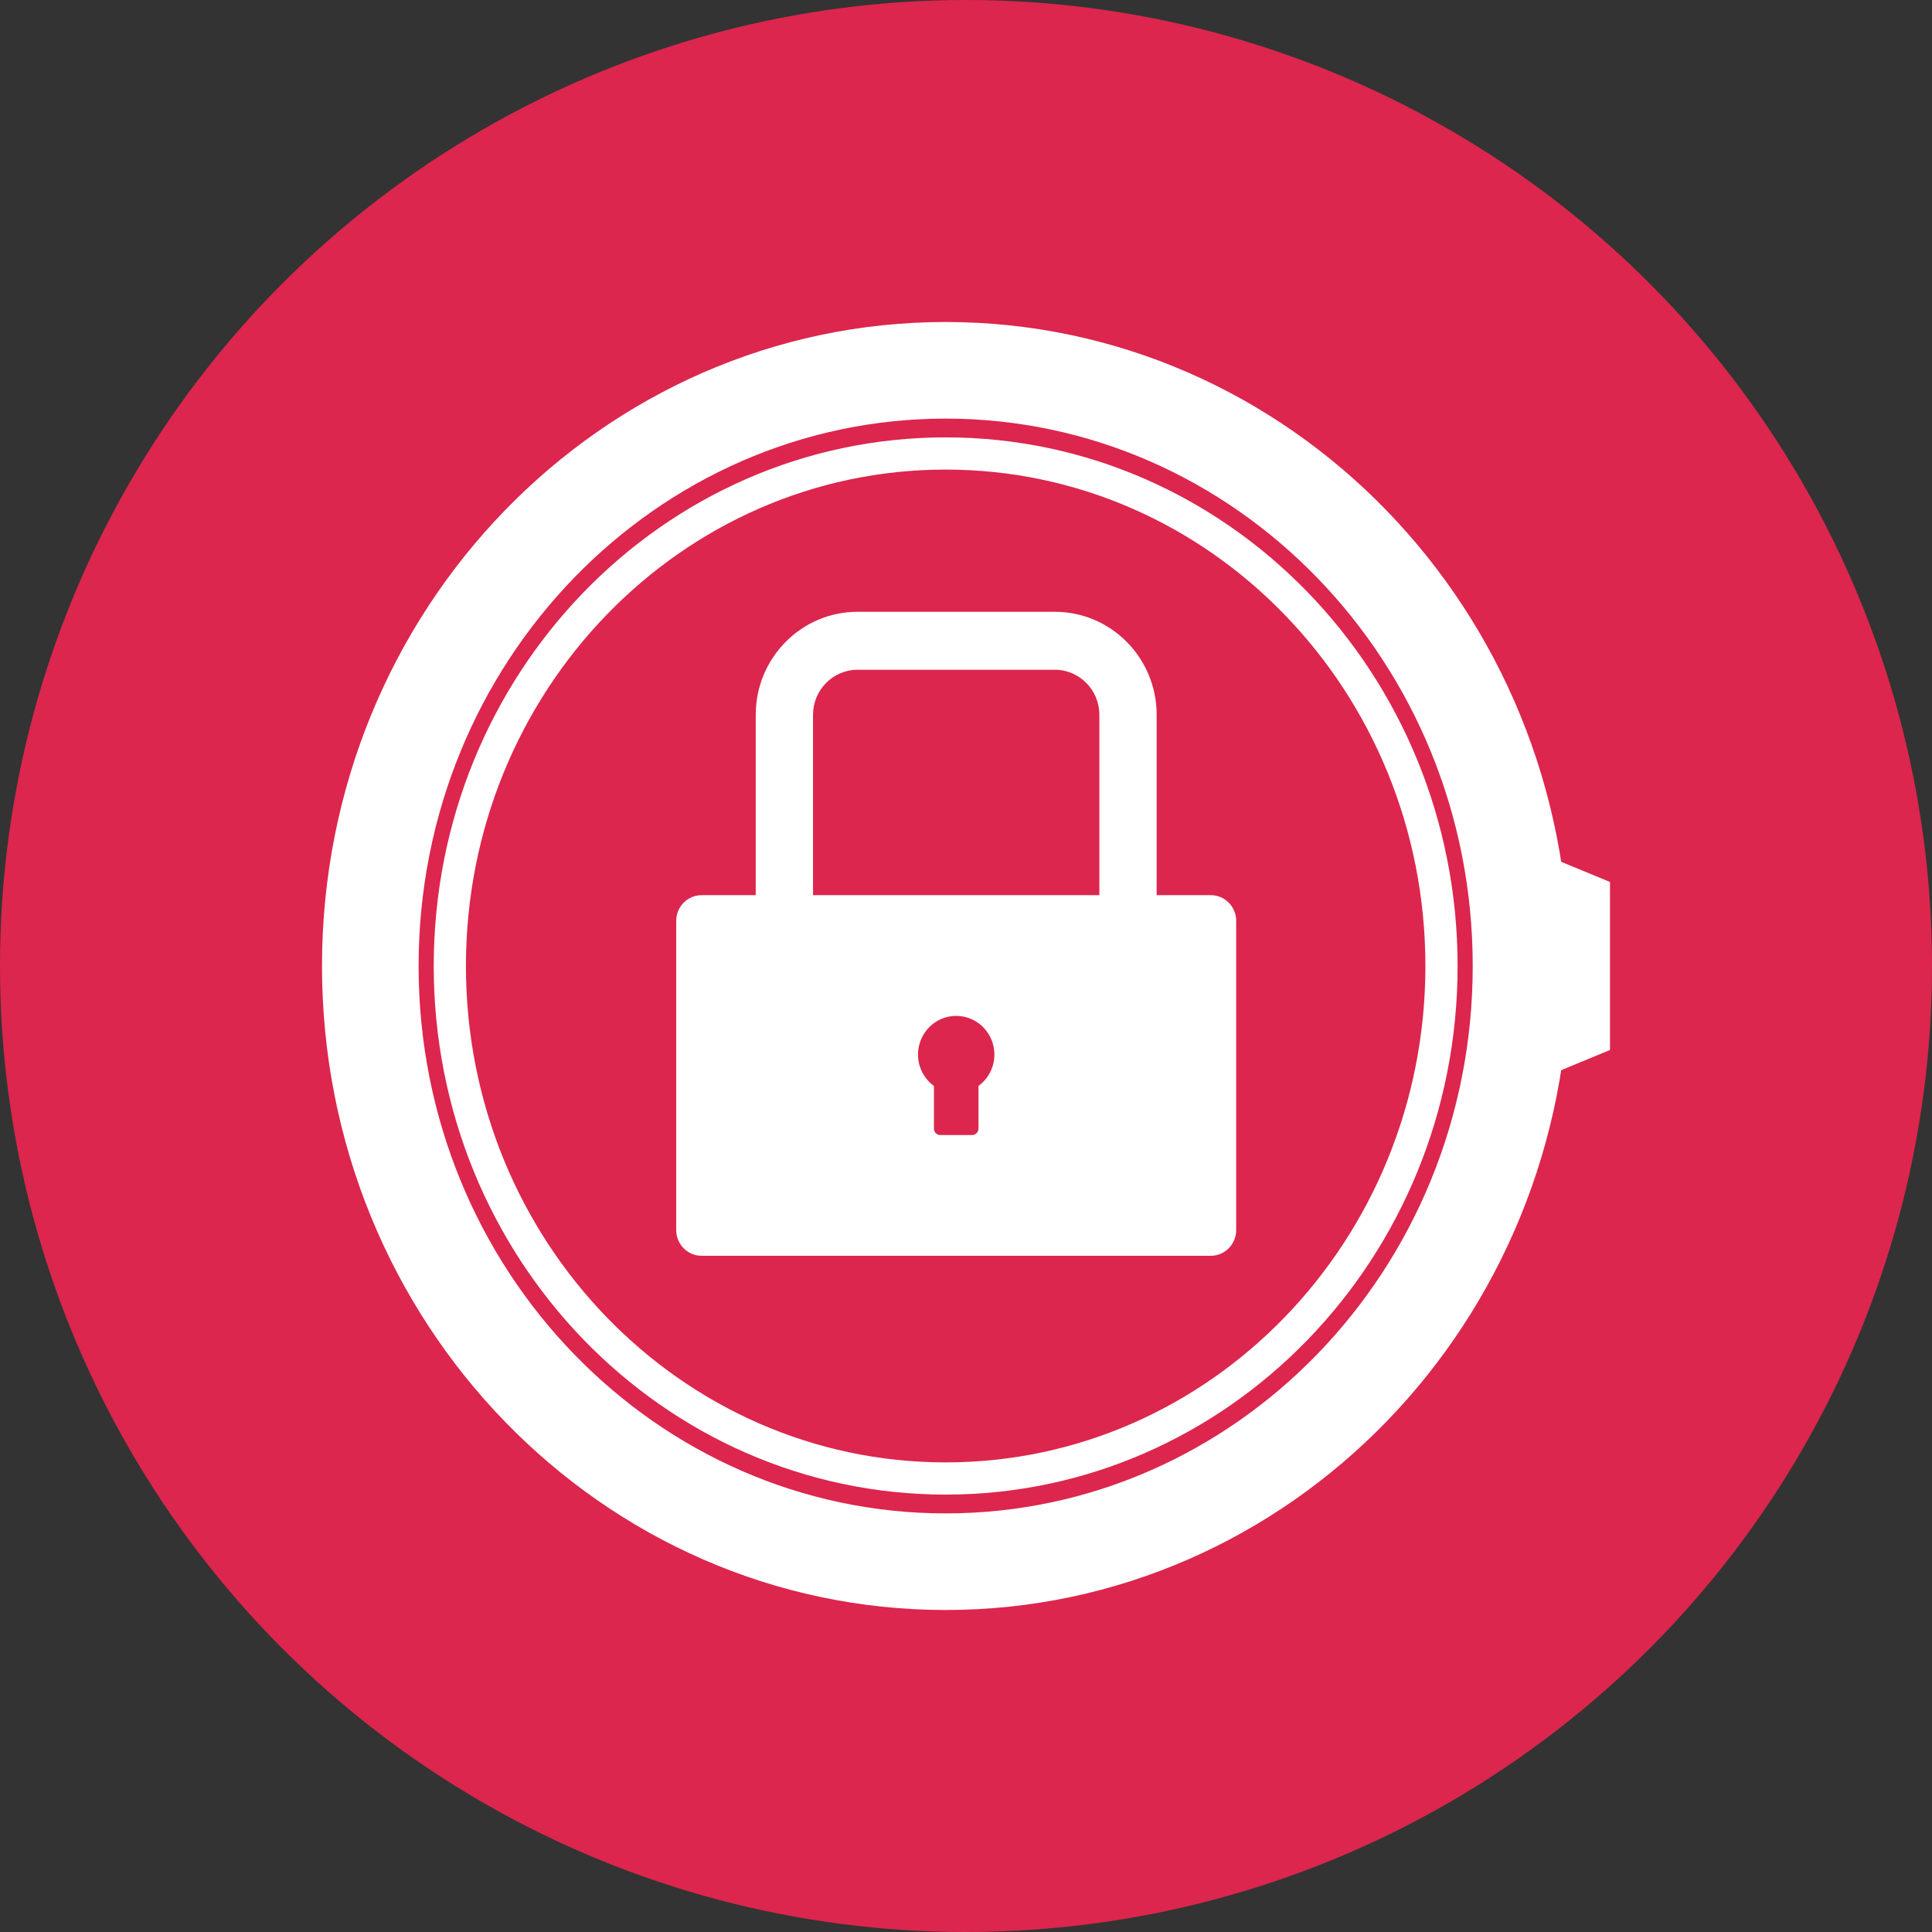
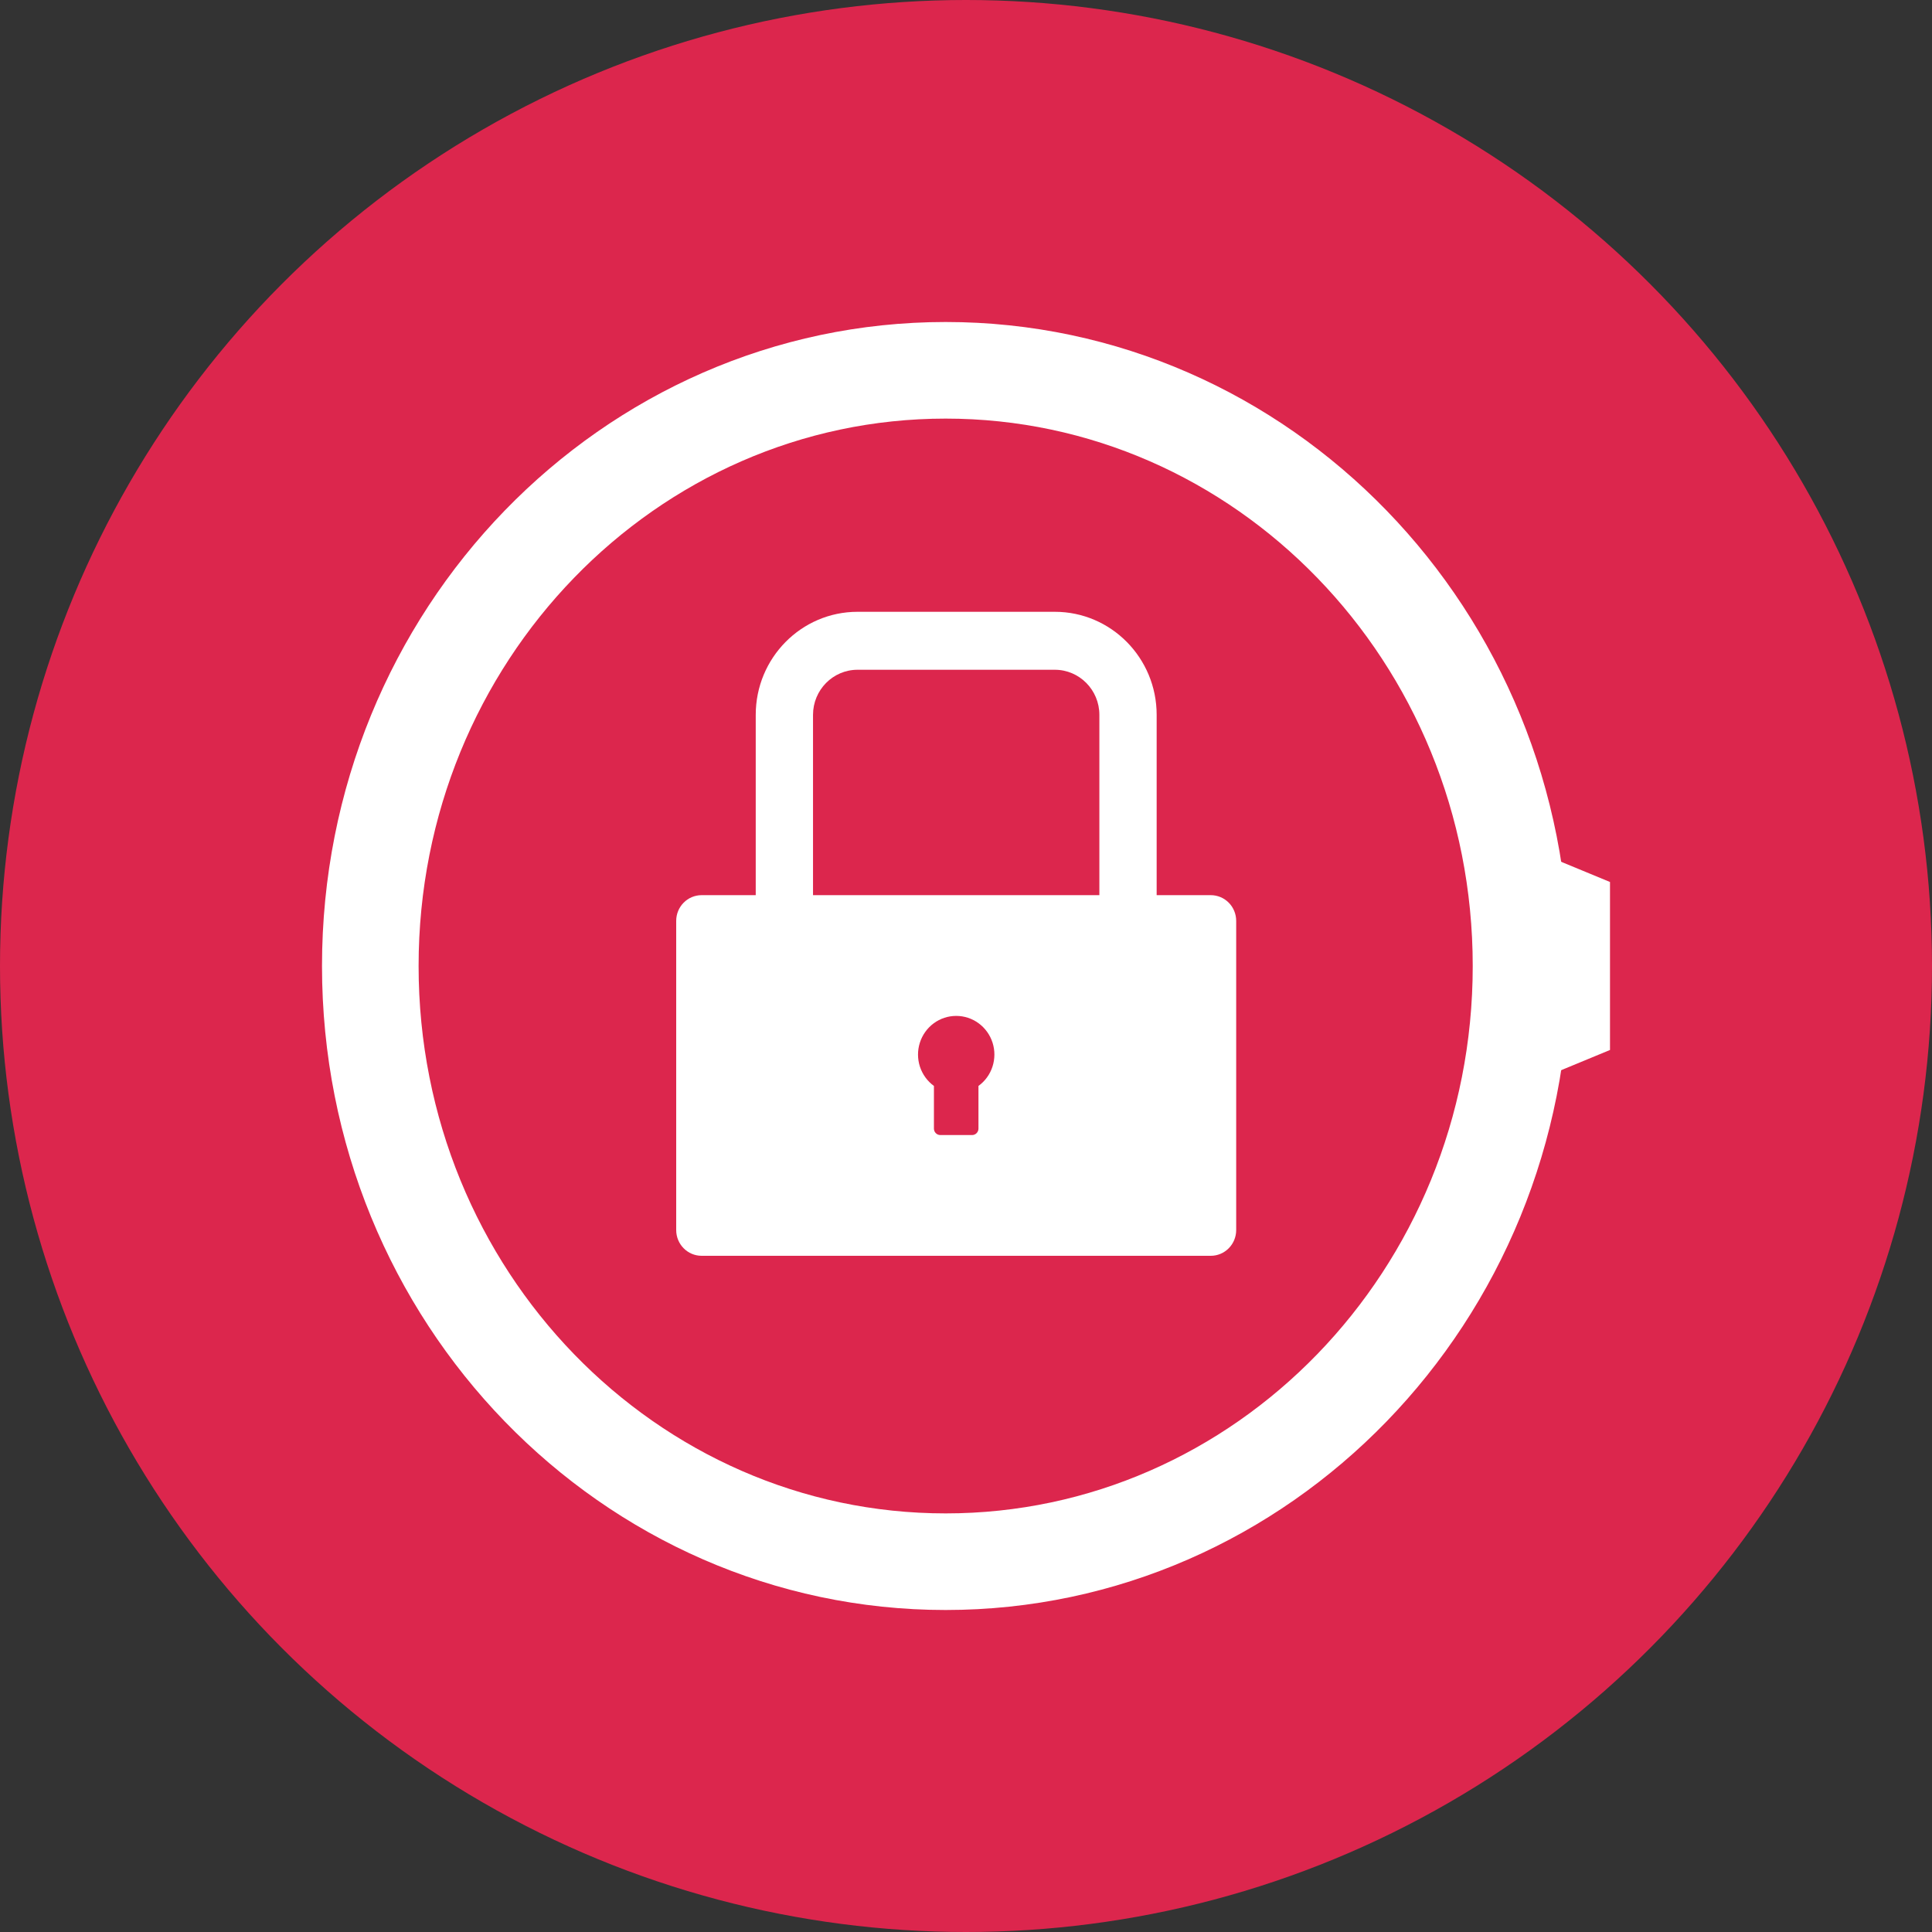
<svg xmlns="http://www.w3.org/2000/svg" width="60" height="60" viewBox="0 0 60 60" fill="none">
  <rect x="0" y="0" width="60" height="60" fill="#333333" stroke="none" />
  <circle cx="30" cy="30" r="30" fill="#DC264D" />
  <path d="M47.237 30C47.237 40.263 39.192 48.5 29.368 48.5C19.545 48.5 11.5 40.263 11.5 30C11.5 19.737 19.545 11.5 29.368 11.5C39.192 11.5 47.237 19.737 47.237 30Z" stroke="white" stroke-width="3" />
-   <path d="M44.767 30C44.767 38.805 37.858 45.916 29.368 45.916C20.879 45.916 13.97 38.805 13.97 30C13.97 21.194 20.879 14.083 29.368 14.083C37.858 14.083 44.767 21.194 44.767 30Z" stroke="white" />
  <path d="M47.895 26.521L50 27.391V32.608L47.895 33.478V26.521Z" fill="white" />
  <path d="M37.601 27.8H35.921V22.2C35.921 20.433 34.505 19 32.759 19H26.632C24.886 19 23.47 20.433 23.47 22.2V27.8H21.791C21.353 27.8 21 28.157 21 28.6V38.2C21 38.642 21.353 39 21.791 39H37.601C38.038 39 38.391 38.642 38.391 38.2V28.6C38.391 28.157 38.038 27.8 37.601 27.8ZM30.387 33.725V35.05C30.387 35.16 30.298 35.25 30.19 35.25H29.202C29.093 35.25 29.004 35.16 29.004 35.05V33.725C28.8 33.577 28.648 33.367 28.569 33.126C28.491 32.885 28.49 32.624 28.567 32.382C28.644 32.141 28.794 31.93 28.997 31.78C29.2 31.63 29.445 31.55 29.696 31.55C29.947 31.55 30.191 31.63 30.394 31.78C30.597 31.93 30.748 32.141 30.825 32.382C30.902 32.624 30.901 32.885 30.822 33.126C30.744 33.367 30.591 33.577 30.387 33.725V33.725ZM34.142 27.8H25.249V22.2C25.249 21.427 25.869 20.8 26.632 20.8H32.759C33.522 20.8 34.142 21.427 34.142 22.2V27.8Z" fill="white" />
</svg>